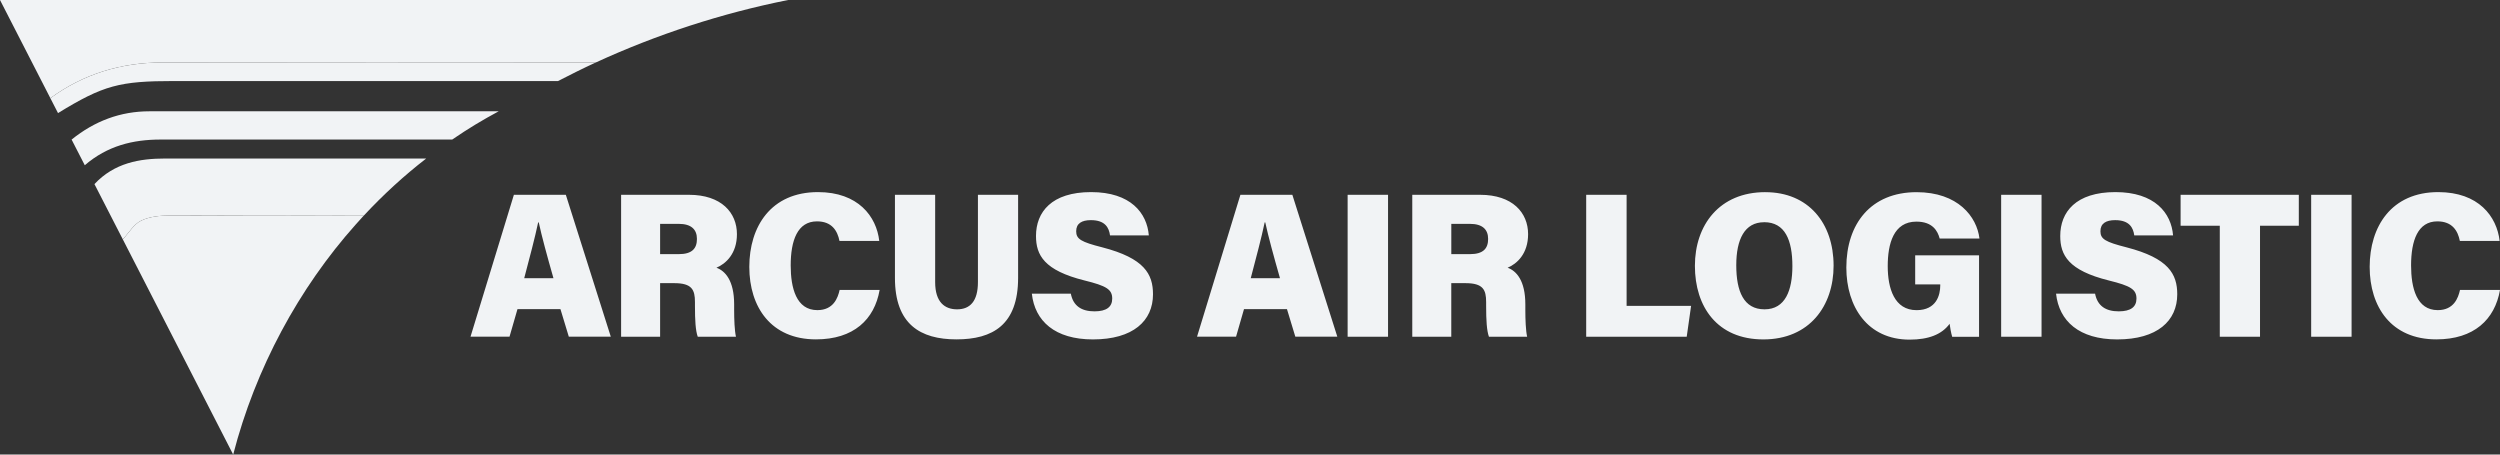
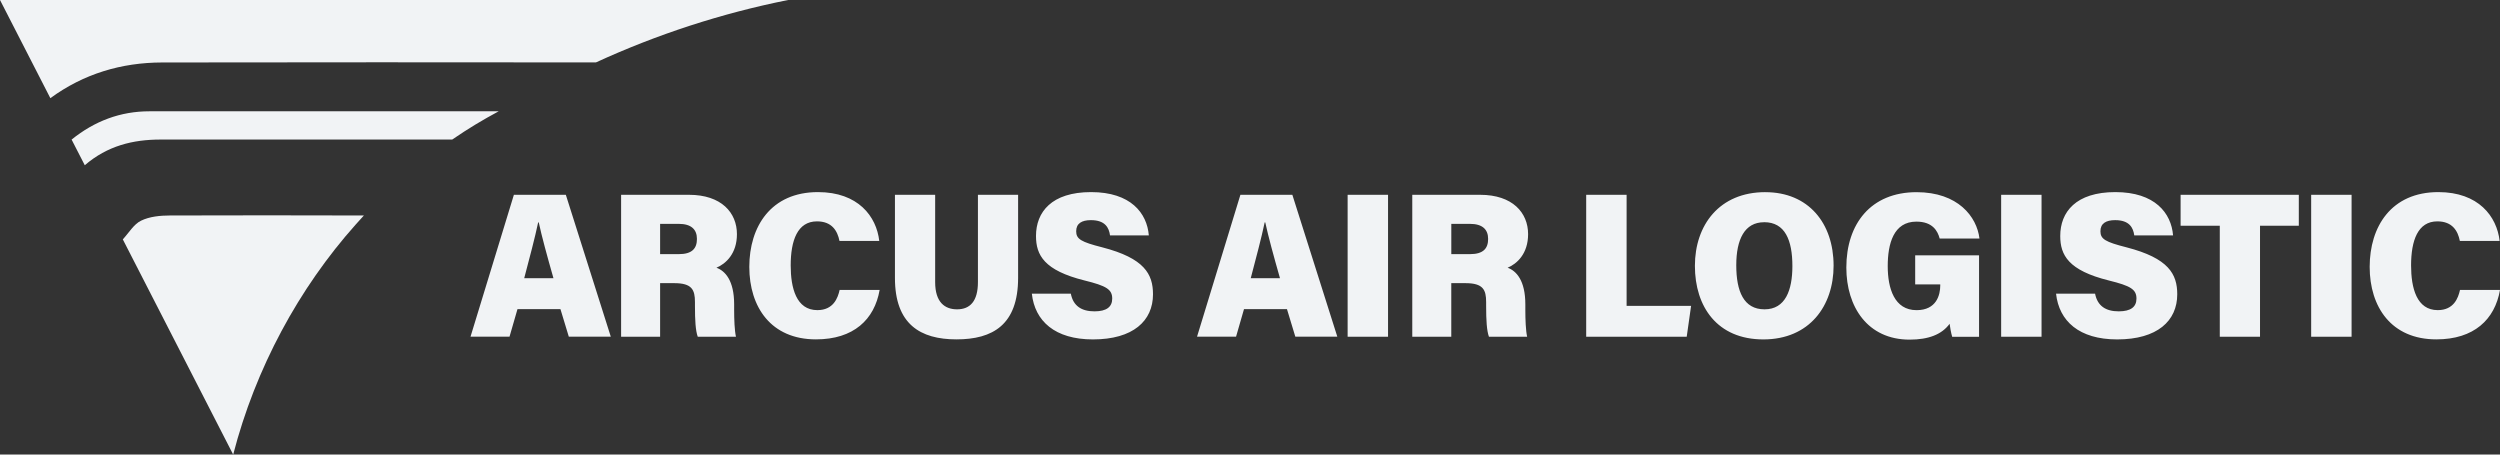
<svg xmlns="http://www.w3.org/2000/svg" width="176" height="32" viewBox="0 0 176 32" fill="none">
  <rect x="0" y="0" width="176" height="32" fill="#333333" stroke="none" />
  <g clip-path="url(#clip0_719_2613)">
    <path d="M173.184 20.413C173.058 20.977 172.75 21.833 171.616 21.833C170.13 21.833 169.74 20.268 169.74 18.686C169.74 16.931 170.215 15.584 171.589 15.584C172.641 15.584 173.034 16.25 173.173 16.961H175.974C175.778 15.236 174.489 13.524 171.659 13.524C168.339 13.524 166.825 15.961 166.825 18.787C166.825 21.614 168.352 23.892 171.517 23.892C174.166 23.892 175.636 22.499 176 20.413H173.184ZM162.706 23.705H165.551V13.714H162.706V23.705ZM156.275 23.705H159.105V15.891H161.836V13.716H153.514V15.891H156.273V23.705H156.275ZM144.746 20.675C144.956 22.603 146.371 23.895 149.048 23.895C151.878 23.895 153.278 22.59 153.278 20.718C153.278 19.298 152.676 18.18 149.705 17.412C148.219 17.035 147.87 16.832 147.87 16.281C147.87 15.73 148.263 15.498 148.906 15.498C149.914 15.498 150.18 16.035 150.252 16.57H152.984C152.857 15.003 151.71 13.524 148.922 13.524C146.134 13.524 145.041 14.931 145.041 16.613C145.041 17.961 145.614 19.036 148.459 19.745C149.986 20.122 150.407 20.368 150.407 21.02C150.407 21.601 150.015 21.919 149.159 21.919C148.25 21.919 147.661 21.542 147.493 20.673H144.746V20.675ZM140.881 23.705H143.725V13.714H140.881V23.705ZM139.325 17.977H134.829V20.022H136.594V20.095C136.594 20.747 136.341 21.835 134.927 21.835C133.359 21.835 132.896 20.298 132.896 18.733C132.896 17.169 133.302 15.602 134.914 15.602C136.064 15.602 136.413 16.268 136.553 16.791H139.354C139.17 15.254 137.84 13.529 134.927 13.529C131.705 13.529 129.982 15.762 129.982 18.835C129.982 21.605 131.481 23.91 134.437 23.91C135.767 23.91 136.705 23.547 137.253 22.795C137.281 23.028 137.351 23.434 137.434 23.709H139.325V17.981V17.977ZM124.194 15.642C125.665 15.642 126.184 16.904 126.184 18.731C126.184 20.427 125.693 21.777 124.223 21.777C122.753 21.777 122.233 20.501 122.233 18.674C122.233 16.848 122.822 15.645 124.194 15.645M124.28 13.527C121.044 13.527 119.321 15.845 119.321 18.717C119.321 21.589 120.89 23.895 124.14 23.895C127.39 23.895 129.085 21.531 129.085 18.704C129.085 15.717 127.321 13.529 124.28 13.529M111.671 23.705H118.745L119.053 21.531H114.513V13.716H111.668V23.707L111.671 23.705ZM102.172 15.76H103.49C104.358 15.76 104.764 16.15 104.764 16.819C104.764 17.487 104.428 17.891 103.49 17.891H102.172V15.76ZM103.167 19.934C104.415 19.934 104.624 20.399 104.624 21.269V21.531C104.624 22.547 104.666 23.271 104.821 23.705H107.51C107.412 23.269 107.384 22.472 107.384 21.849V21.429C107.384 19.733 106.74 19.065 106.136 18.848C106.795 18.573 107.578 17.862 107.578 16.484C107.578 14.976 106.485 13.714 104.201 13.714H99.424V23.705H102.17V19.934H103.165H103.167ZM94.873 23.705H97.718V13.714H94.873V23.705ZM88.052 19.587C88.429 18.151 88.809 16.73 89.033 15.658H89.075C89.284 16.629 89.664 18.022 90.111 19.587H88.052ZM90.602 21.761L91.191 23.703H94.147L90.981 13.712H87.325L84.271 23.703H87.018L87.578 21.761H90.604H90.602ZM72.642 20.675C72.851 22.603 74.267 23.895 76.941 23.895C79.771 23.895 81.171 22.59 81.171 20.718C81.171 19.298 80.569 18.18 77.598 17.412C76.112 17.035 75.763 16.832 75.763 16.281C75.763 15.73 76.156 15.498 76.799 15.498C77.807 15.498 78.073 16.035 78.145 16.57H80.877C80.75 15.003 79.603 13.524 76.815 13.524C74.027 13.524 72.934 14.931 72.934 16.613C72.934 17.961 73.508 19.036 76.352 19.745C77.879 20.122 78.3 20.368 78.3 21.02C78.3 21.601 77.908 21.919 77.053 21.919C76.143 21.919 75.554 21.542 75.386 20.673H72.639L72.642 20.675ZM63.004 13.714V19.571C63.004 22.818 64.782 23.892 67.332 23.892C69.882 23.892 71.675 22.876 71.675 19.557V13.714H68.846V19.862C68.846 21.197 68.3 21.777 67.376 21.777C66.52 21.777 65.835 21.285 65.835 19.862V13.714H63.006H63.004ZM59.11 20.413C58.983 20.977 58.676 21.833 57.541 21.833C56.056 21.833 55.665 20.268 55.665 18.686C55.665 16.931 56.141 15.584 57.515 15.584C58.567 15.584 58.957 16.25 59.099 16.961H61.9C61.704 15.236 60.414 13.524 57.585 13.524C54.265 13.524 52.751 15.961 52.751 18.787C52.751 21.614 54.278 23.892 57.443 23.892C60.092 23.892 61.562 22.499 61.926 20.413H59.11ZM46.472 15.76H47.79C48.658 15.76 49.064 16.15 49.064 16.819C49.064 17.487 48.728 17.891 47.79 17.891H46.472V15.76ZM47.467 19.934C48.715 19.934 48.925 20.399 48.925 21.269V21.531C48.925 22.547 48.966 23.271 49.121 23.705H51.811C51.712 23.269 51.684 22.472 51.684 21.849V21.429C51.684 19.733 51.041 19.065 50.436 18.848C51.095 18.573 51.88 17.862 51.88 16.484C51.88 14.976 50.788 13.714 48.504 13.714H43.726V23.705H46.472V19.934H47.467ZM36.904 19.587C37.282 18.151 37.661 16.73 37.886 15.658H37.928C38.137 16.629 38.517 18.022 38.964 19.587H36.904ZM39.455 21.761L40.044 23.703H43L39.834 13.712H36.178L33.124 23.703H35.87L36.431 21.761H39.457H39.455Z" fill="#F1F3F5" />
    <path d="M0 0L3.545 6.911C5.894 5.193 8.547 4.405 11.407 4.398C21.59 4.376 31.771 4.387 41.954 4.394C46.234 2.429 50.765 0.944 55.482 0L0 0Z" fill="#F1F3F5" />
    <path d="M11.963 15.17C11.279 15.172 10.533 15.242 9.93 15.536C9.418 15.784 9.067 16.398 8.646 16.852L16.416 32.002C17.982 25.931 21.045 20.284 25.046 15.802C25.231 15.592 25.428 15.376 25.617 15.17C21.069 15.161 16.512 15.15 11.961 15.17H11.963Z" fill="#F1F3F5" />
-     <path d="M39.286 5.705C40.163 5.252 41.053 4.807 41.954 4.394C31.771 4.387 21.59 4.376 11.407 4.398C8.547 4.405 5.897 5.193 3.545 6.911L4.084 7.961C7.286 5.999 8.41 5.705 12.26 5.705H39.286Z" fill="#F1F3F5" />
-     <path d="M11.614 11.16C9.841 11.16 8.056 11.46 6.649 12.96L8.645 16.85C9.069 16.396 9.418 15.784 9.93 15.536C10.533 15.242 11.281 15.175 11.963 15.17C16.512 15.15 21.06 15.17 25.611 15.179C26.99 13.703 28.412 12.393 30.004 11.16H11.614Z" fill="#F1F3F5" />
    <path d="M31.836 9.824C32.923 9.077 33.948 8.46 35.111 7.833C26.915 7.833 18.719 7.828 10.521 7.835C8.475 7.835 6.66 8.521 5.041 9.826L5.968 11.632C7.561 10.264 9.354 9.824 11.308 9.824H31.836Z" fill="#F1F3F5" />
  </g>
  <defs>
    <clipPath id="clip0_719_2613">
      <rect width="176" height="32" fill="white" />
    </clipPath>
  </defs>
</svg>